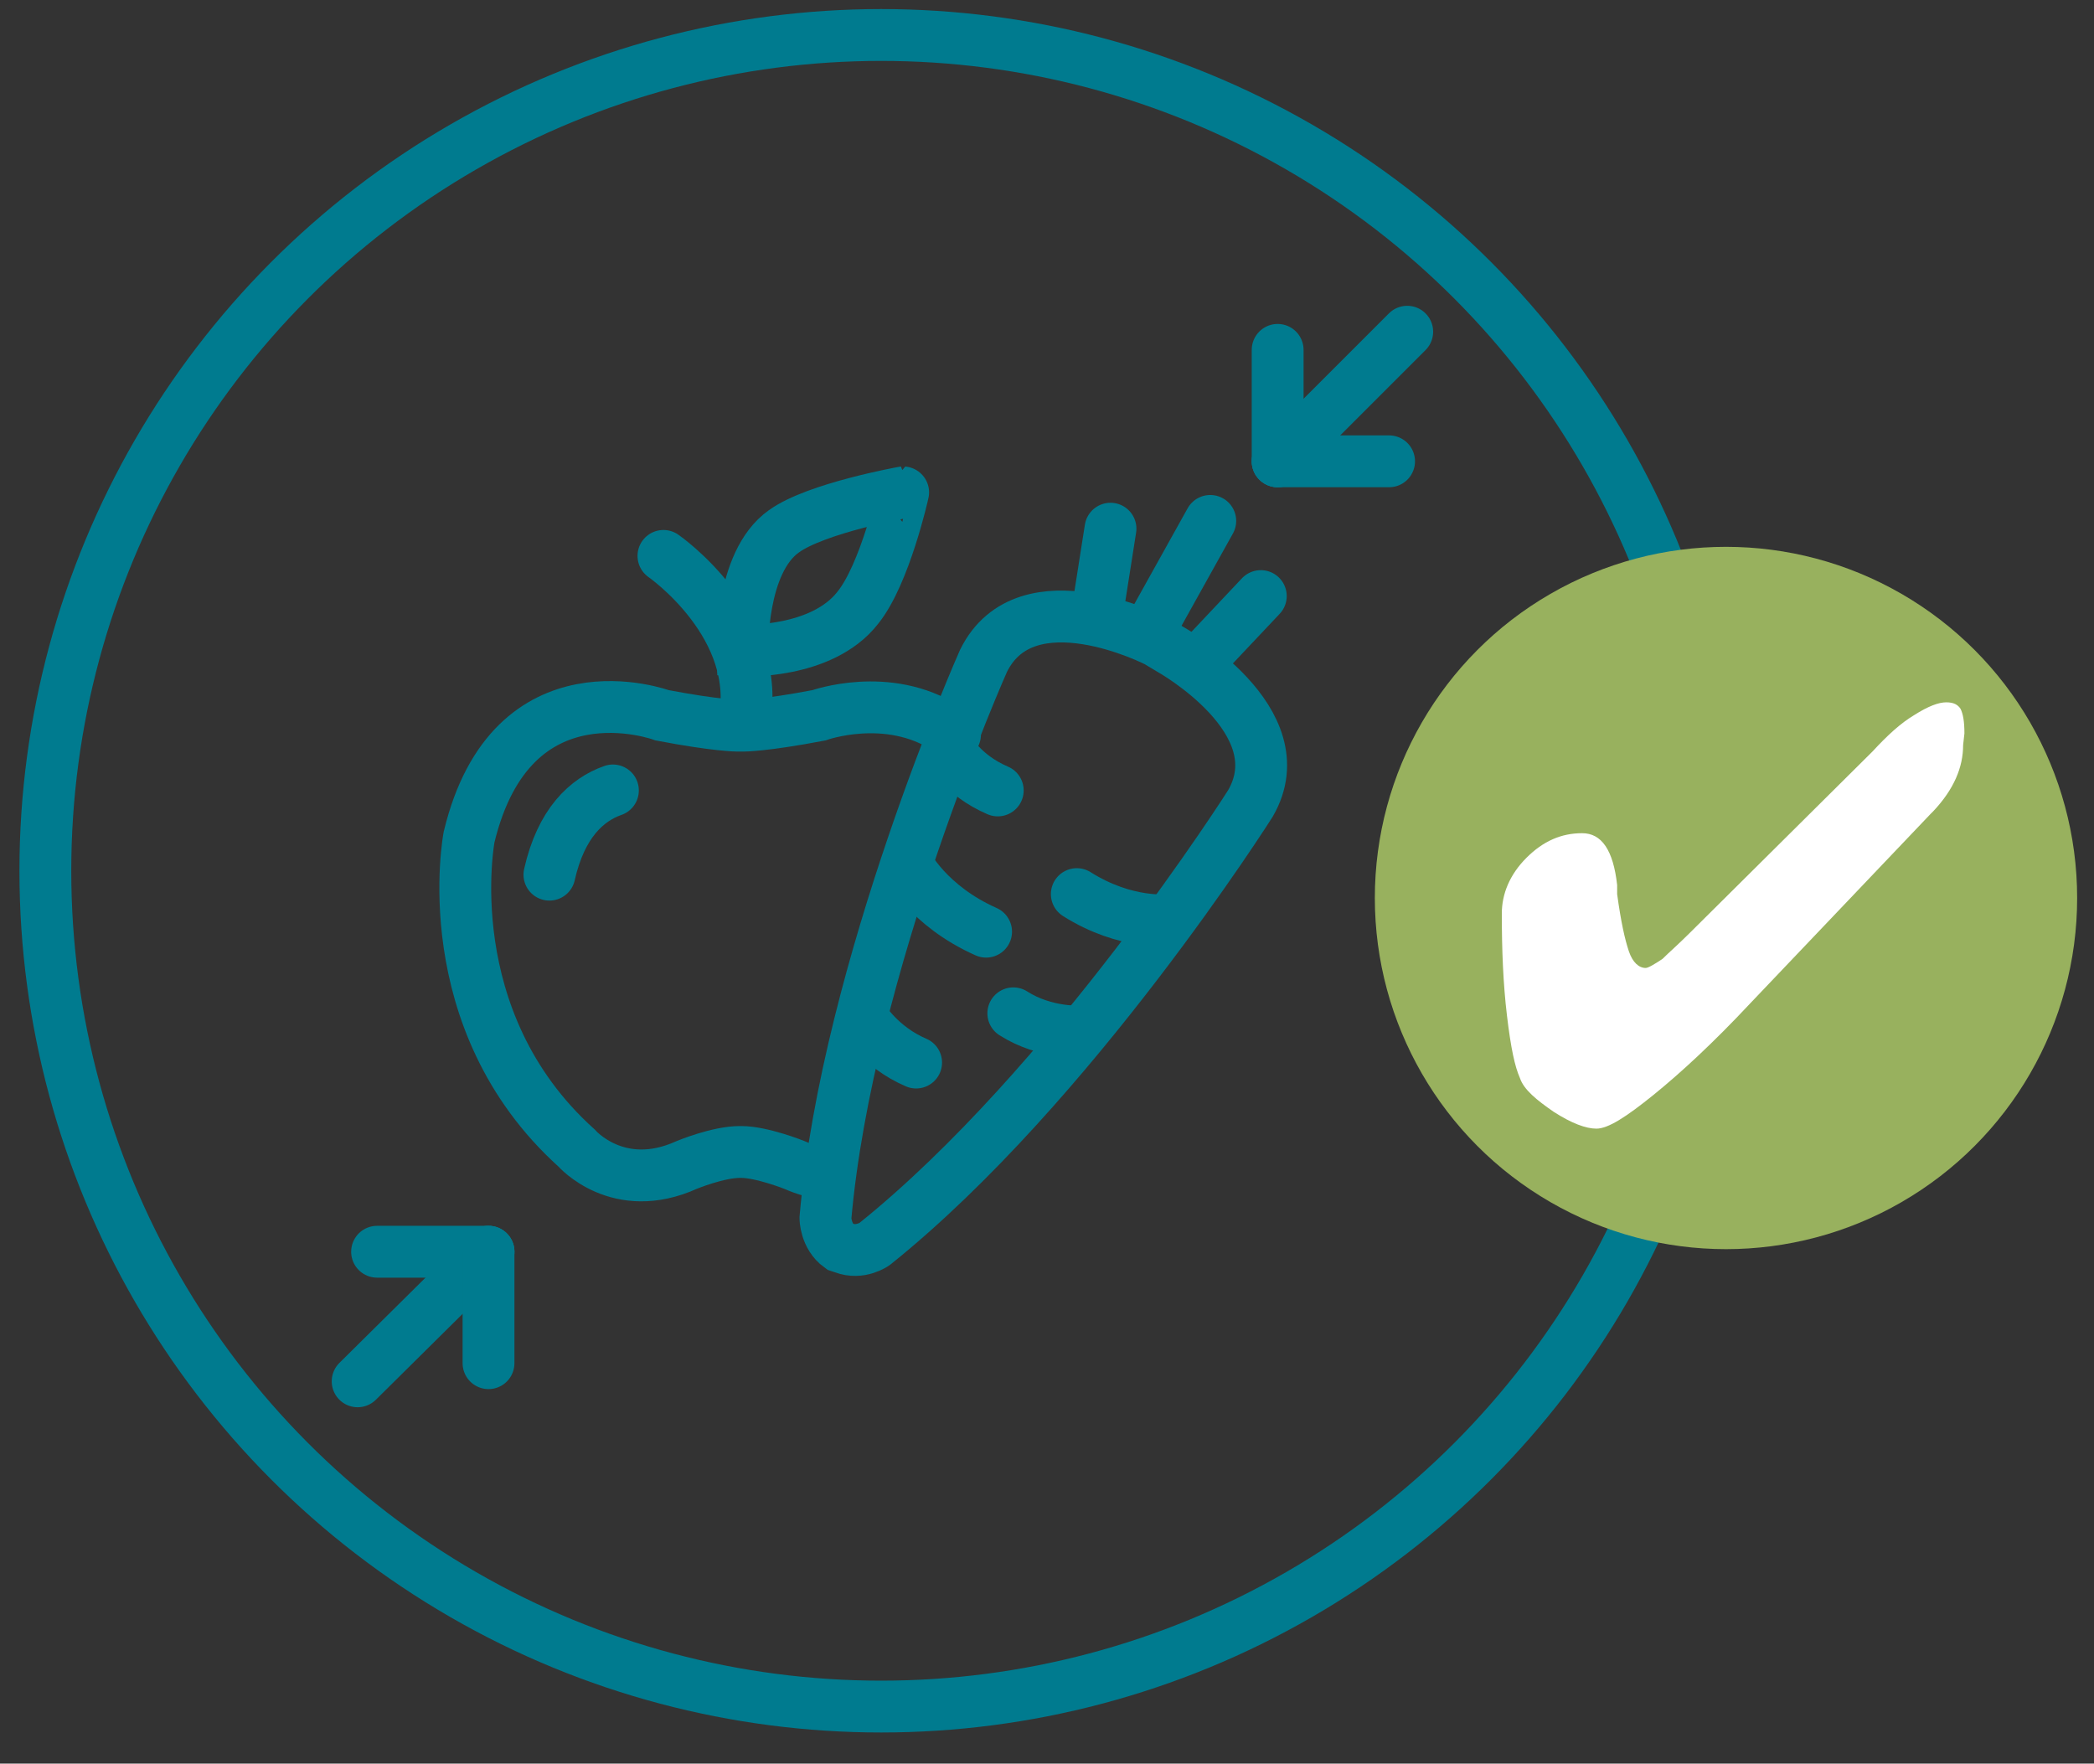
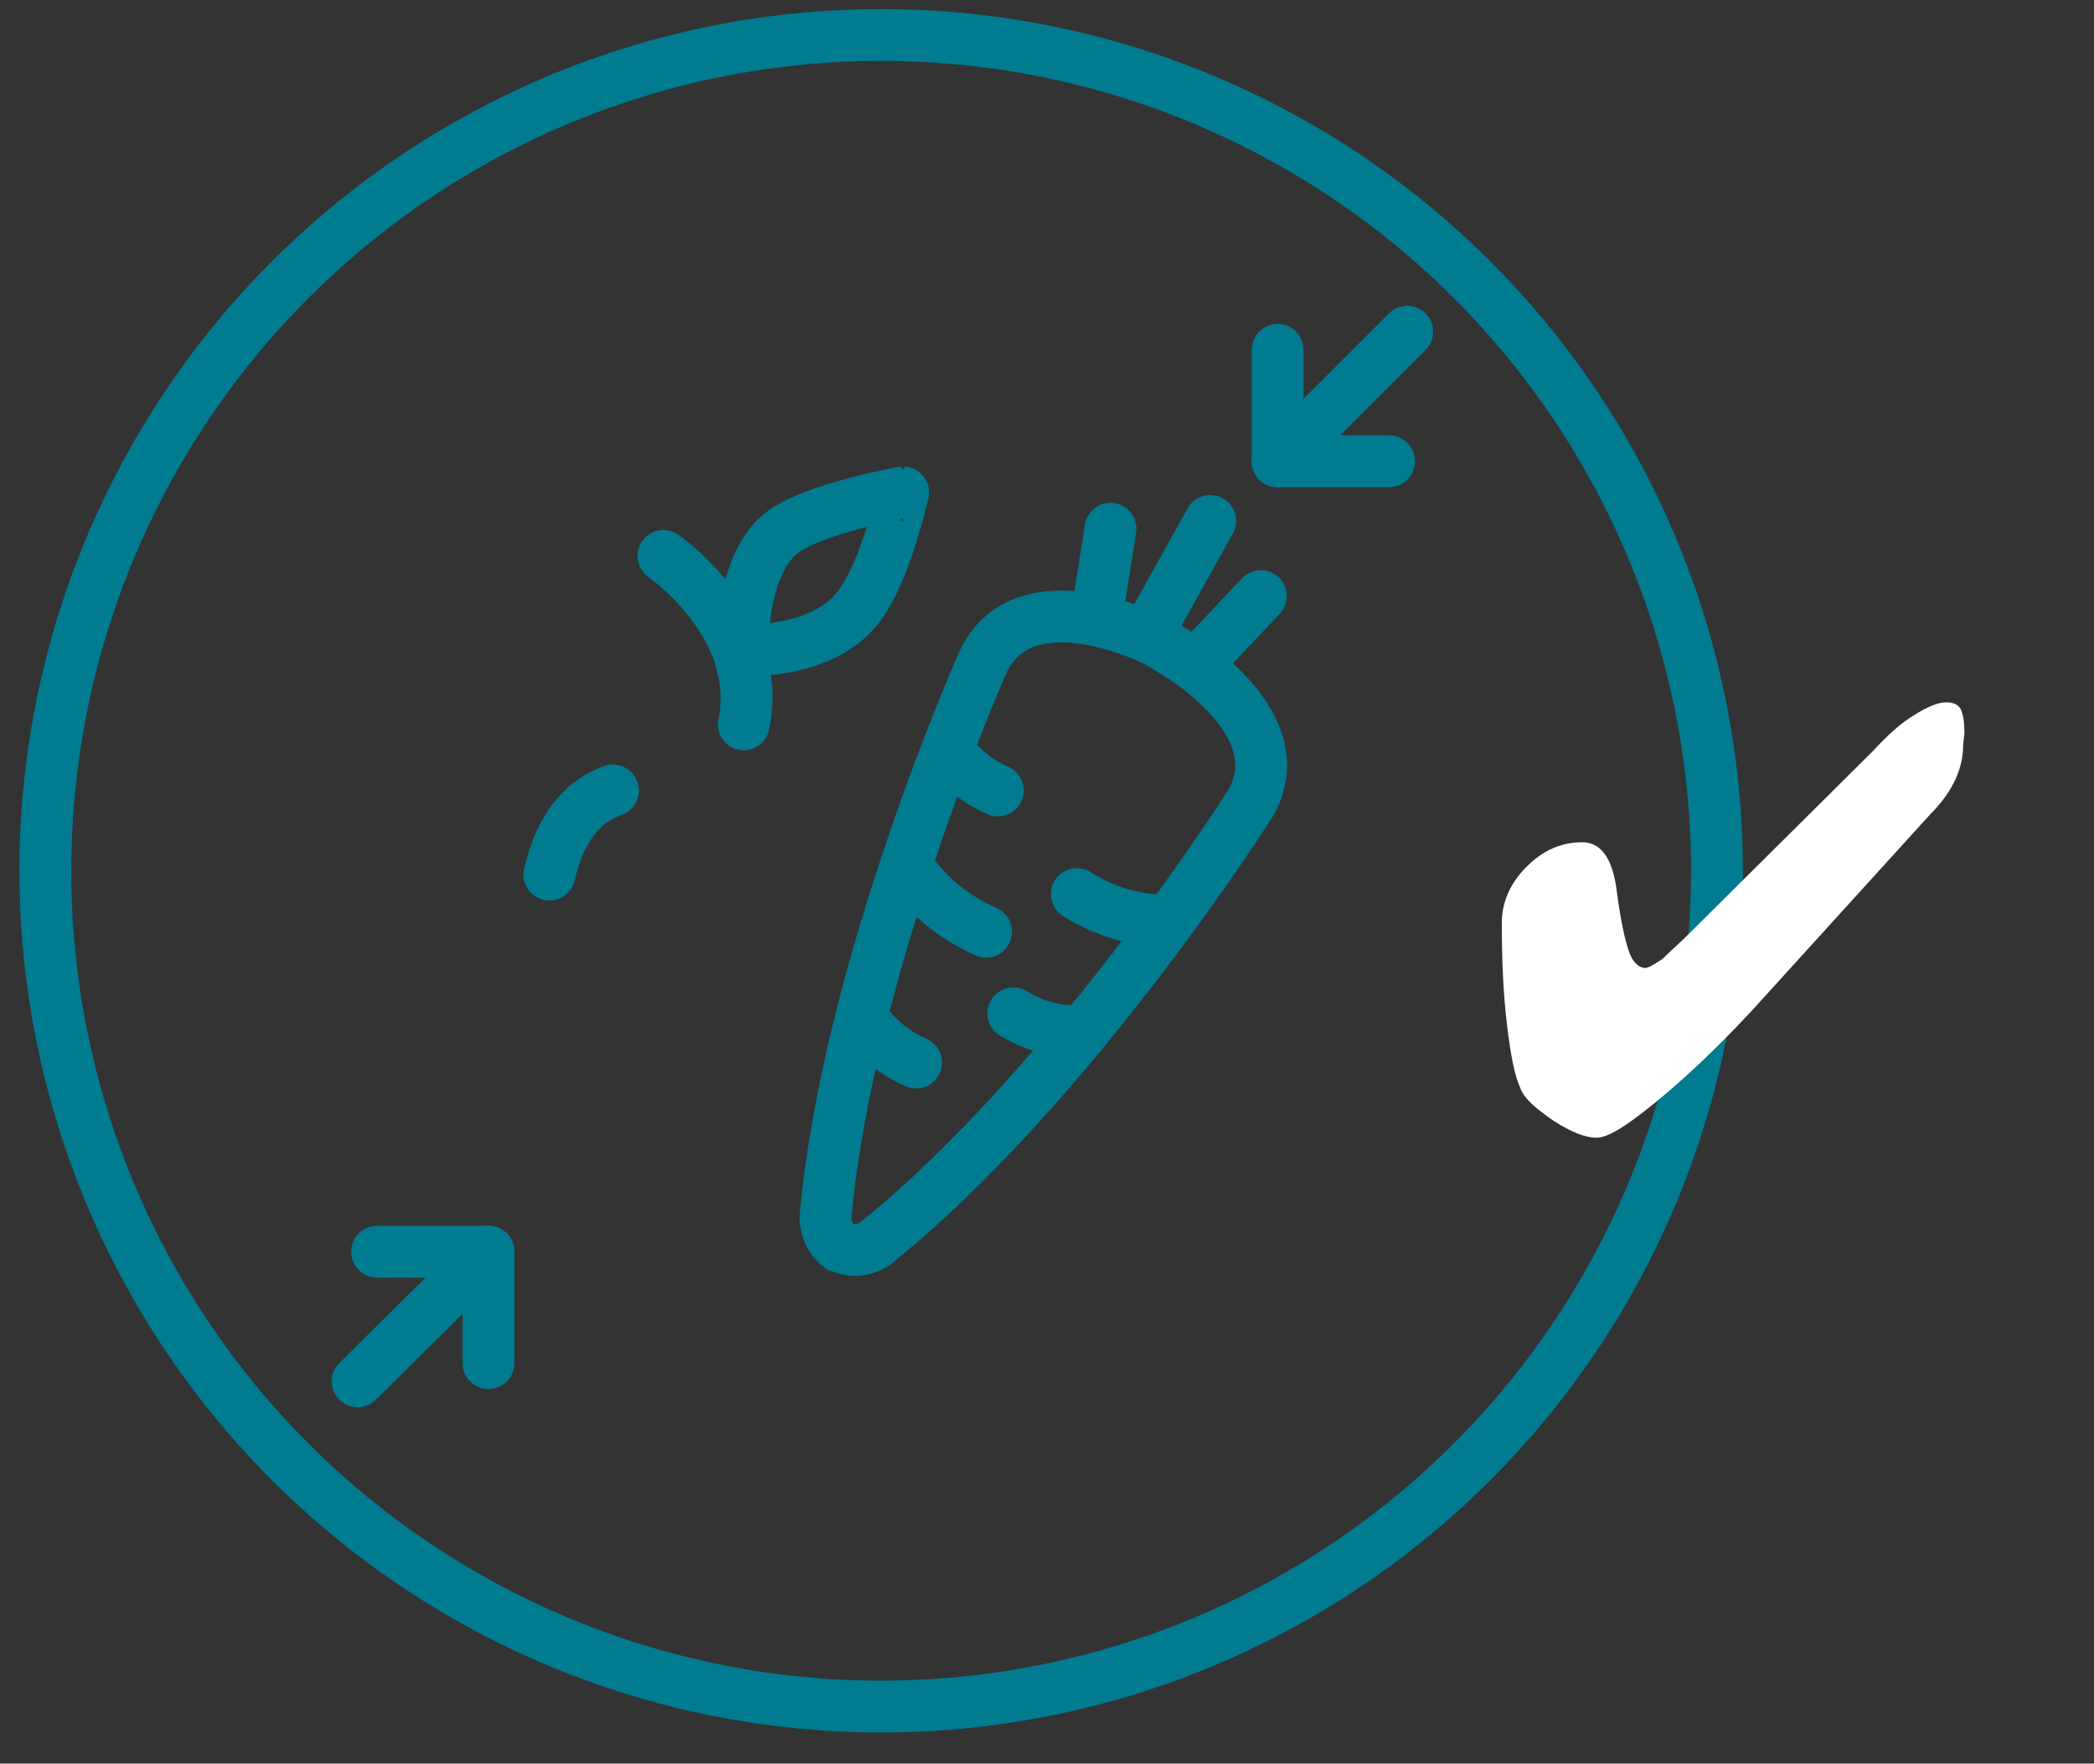
<svg xmlns="http://www.w3.org/2000/svg" version="1.1" id="Ebene_1" x="0px" y="0px" viewBox="0 0 161.6 136.1" style="enable-background:new 0 0 161.6 136.1;" xml:space="preserve">
  <rect x="0" y="0" width="161.6" height="136.1" fill="#333333" stroke="none" />
  <style type="text/css">
	.st0{fill:none;stroke:#007B8F;stroke-width:4;stroke-linecap:round;stroke-miterlimit:10;}
	.st1{fill:#98B15E;}
	.st2{fill:#FFFFFF;}
</style>
  <g>
    <circle class="st0" cx="68" cy="67.2" r="64.5" />
  </g>
  <g>
    <g>
      <line class="st0" x1="27.6" y1="106.6" x2="37.7" y2="96.6" />
      <line class="st0" x1="29.1" y1="96.6" x2="37.7" y2="96.6" />
      <line class="st0" x1="37.7" y1="96.6" x2="37.7" y2="105.2" />
    </g>
    <g>
      <line class="st0" x1="108.6" y1="25.6" x2="98.6" y2="35.6" />
      <g>
        <line class="st0" x1="98.6" y1="27" x2="98.6" y2="35.6" />
        <line class="st0" x1="98.6" y1="35.6" x2="107.2" y2="35.6" />
      </g>
    </g>
  </g>
  <g>
    <path class="st0" d="M66.2,46.9c-2.8,3.6-8.9,3.3-8.9,3.3s-0.2-6.8,3.2-9.2c2.5-1.8,9.2-3,9.2-3S68.3,44.3,66.2,46.9z" />
    <path class="st0" d="M47.3,61c-2,0.7-4,2.5-4.9,6.5" />
-     <path class="st0" d="M63.8,90.6c-0.8-0.1-1.6-0.3-2.5-0.7c0,0-2.5-1-4.1-1h-0.1c-1.7,0-4.1,1-4.1,1c-5.3,2.4-8.5-1.3-8.5-1.3   c-11-9.9-8.3-24-8.3-24c3.3-13.7,14.9-9.4,14.9-9.4c4.2,0.8,5.8,0.8,5.8,0.8h0.5c0,0,1.6,0,5.8-0.8c0,0,5.3-1.9,9.8,1l0.7,0.5" />
    <path class="st0" d="M51.2,42.9c0,0,7.8,5.4,6.2,13" />
    <g>
      <line class="st0" x1="85.7" y1="40.8" x2="84.6" y2="47.8" />
      <line class="st0" x1="97.3" y1="46" x2="92.3" y2="51.3" />
      <line class="st0" x1="88.5" y1="49" x2="93.4" y2="40.2" />
      <path class="st0" d="M90.3,50.1l-0.5-0.3l0,0l-0.5-0.3c0,0-10.1-5.2-13.4,1.5c0,0-10.5,23.6-12.2,43c0,0,0,1.4,1.1,2.2l0.3,0.1    c1.3,0.5,2.4-0.3,2.4-0.3c15.2-12.2,29-34,29-34C100.2,55.6,90.3,50.1,90.3,50.1z" />
      <path class="st0" d="M90.2,71c0,0-3.3,0.4-7.1-2" />
      <path class="st0" d="M70,66.7c0,0,1.6,3.2,6.1,5.2" />
      <path class="st0" d="M73.2,57.8c0,0,1,2,3.8,3.2" />
      <path class="st0" d="M66.6,78.6c0,0,1.3,2.2,4.1,3.4" />
      <path class="st0" d="M83.5,79.6c0,0-2.8,0.2-5.3-1.4" />
    </g>
  </g>
  <g>
-     <circle class="st1" cx="133.2" cy="69.3" r="27.1" />
-     <path class="st2" d="M151.6,56.6c0-0.9-0.1-1.5-0.3-1.9c-0.2-0.3-0.5-0.5-1.1-0.5s-1.4,0.3-2.5,1c-1,0.6-2,1.5-3.2,2.8l-14.1,14   c-0.9,0.9-1.6,1.5-2.1,2c-0.6,0.4-1.1,0.7-1.3,0.7c-0.5,0-1-0.4-1.3-1.3s-0.6-2.2-0.9-4.4c0-0.1,0-0.3,0-0.7c-0.3-2.7-1.2-4-2.7-4   c-1.6,0-3,0.6-4.3,1.9s-1.9,2.8-1.9,4.3c0,2.8,0.1,5.4,0.4,7.9s0.6,3.9,1,4.8c0.3,0.9,1.3,1.7,2.6,2.6c1.4,0.9,2.5,1.3,3.3,1.3   c0.9,0,2.3-0.9,4.4-2.6s4.6-4,7.5-7.1L149,62.8l0.2-0.2c1.6-1.7,2.3-3.4,2.3-5.1L151.6,56.6L151.6,56.6z" />
+     <path class="st2" d="M151.6,56.6c0-0.9-0.1-1.5-0.3-1.9c-0.2-0.3-0.5-0.5-1.1-0.5s-1.4,0.3-2.5,1c-1,0.6-2,1.5-3.2,2.8l-14.1,14   c-0.9,0.9-1.6,1.5-2.1,2c-0.6,0.4-1.1,0.7-1.3,0.7c-0.5,0-1-0.4-1.3-1.3s-0.6-2.2-0.9-4.4c-0.3-2.7-1.2-4-2.7-4   c-1.6,0-3,0.6-4.3,1.9s-1.9,2.8-1.9,4.3c0,2.8,0.1,5.4,0.4,7.9s0.6,3.9,1,4.8c0.3,0.9,1.3,1.7,2.6,2.6c1.4,0.9,2.5,1.3,3.3,1.3   c0.9,0,2.3-0.9,4.4-2.6s4.6-4,7.5-7.1L149,62.8l0.2-0.2c1.6-1.7,2.3-3.4,2.3-5.1L151.6,56.6L151.6,56.6z" />
  </g>
</svg>